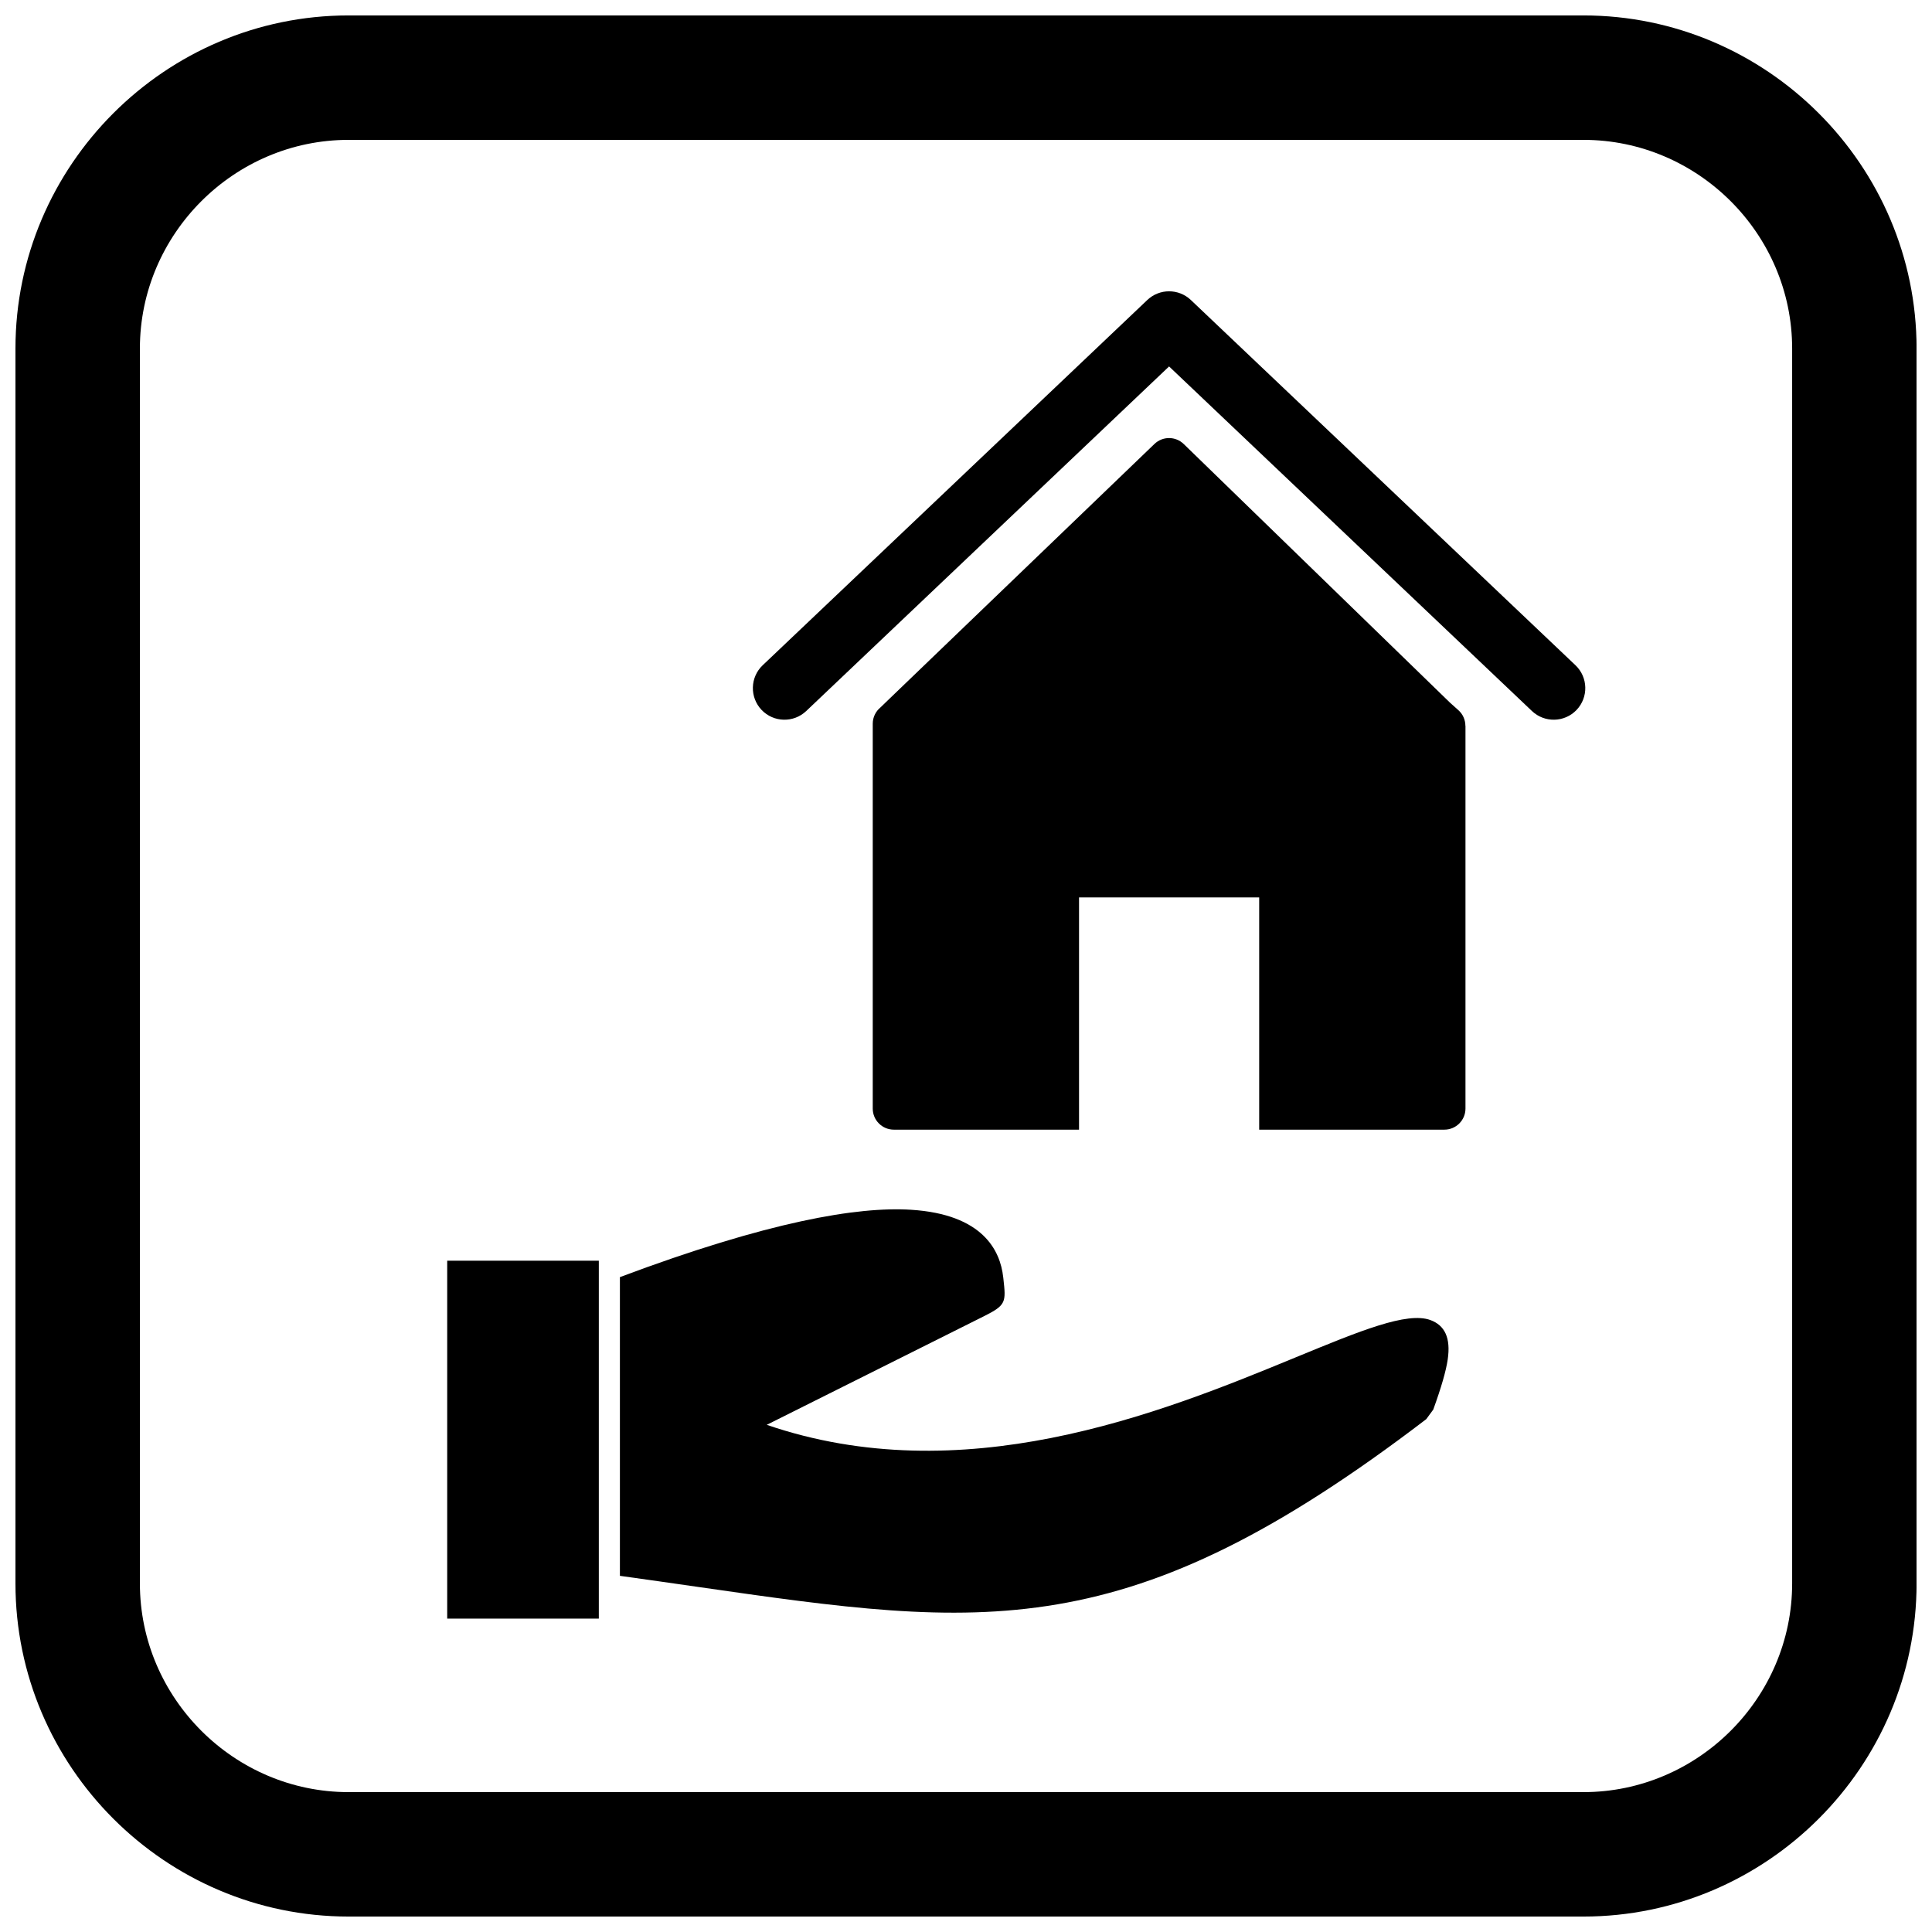
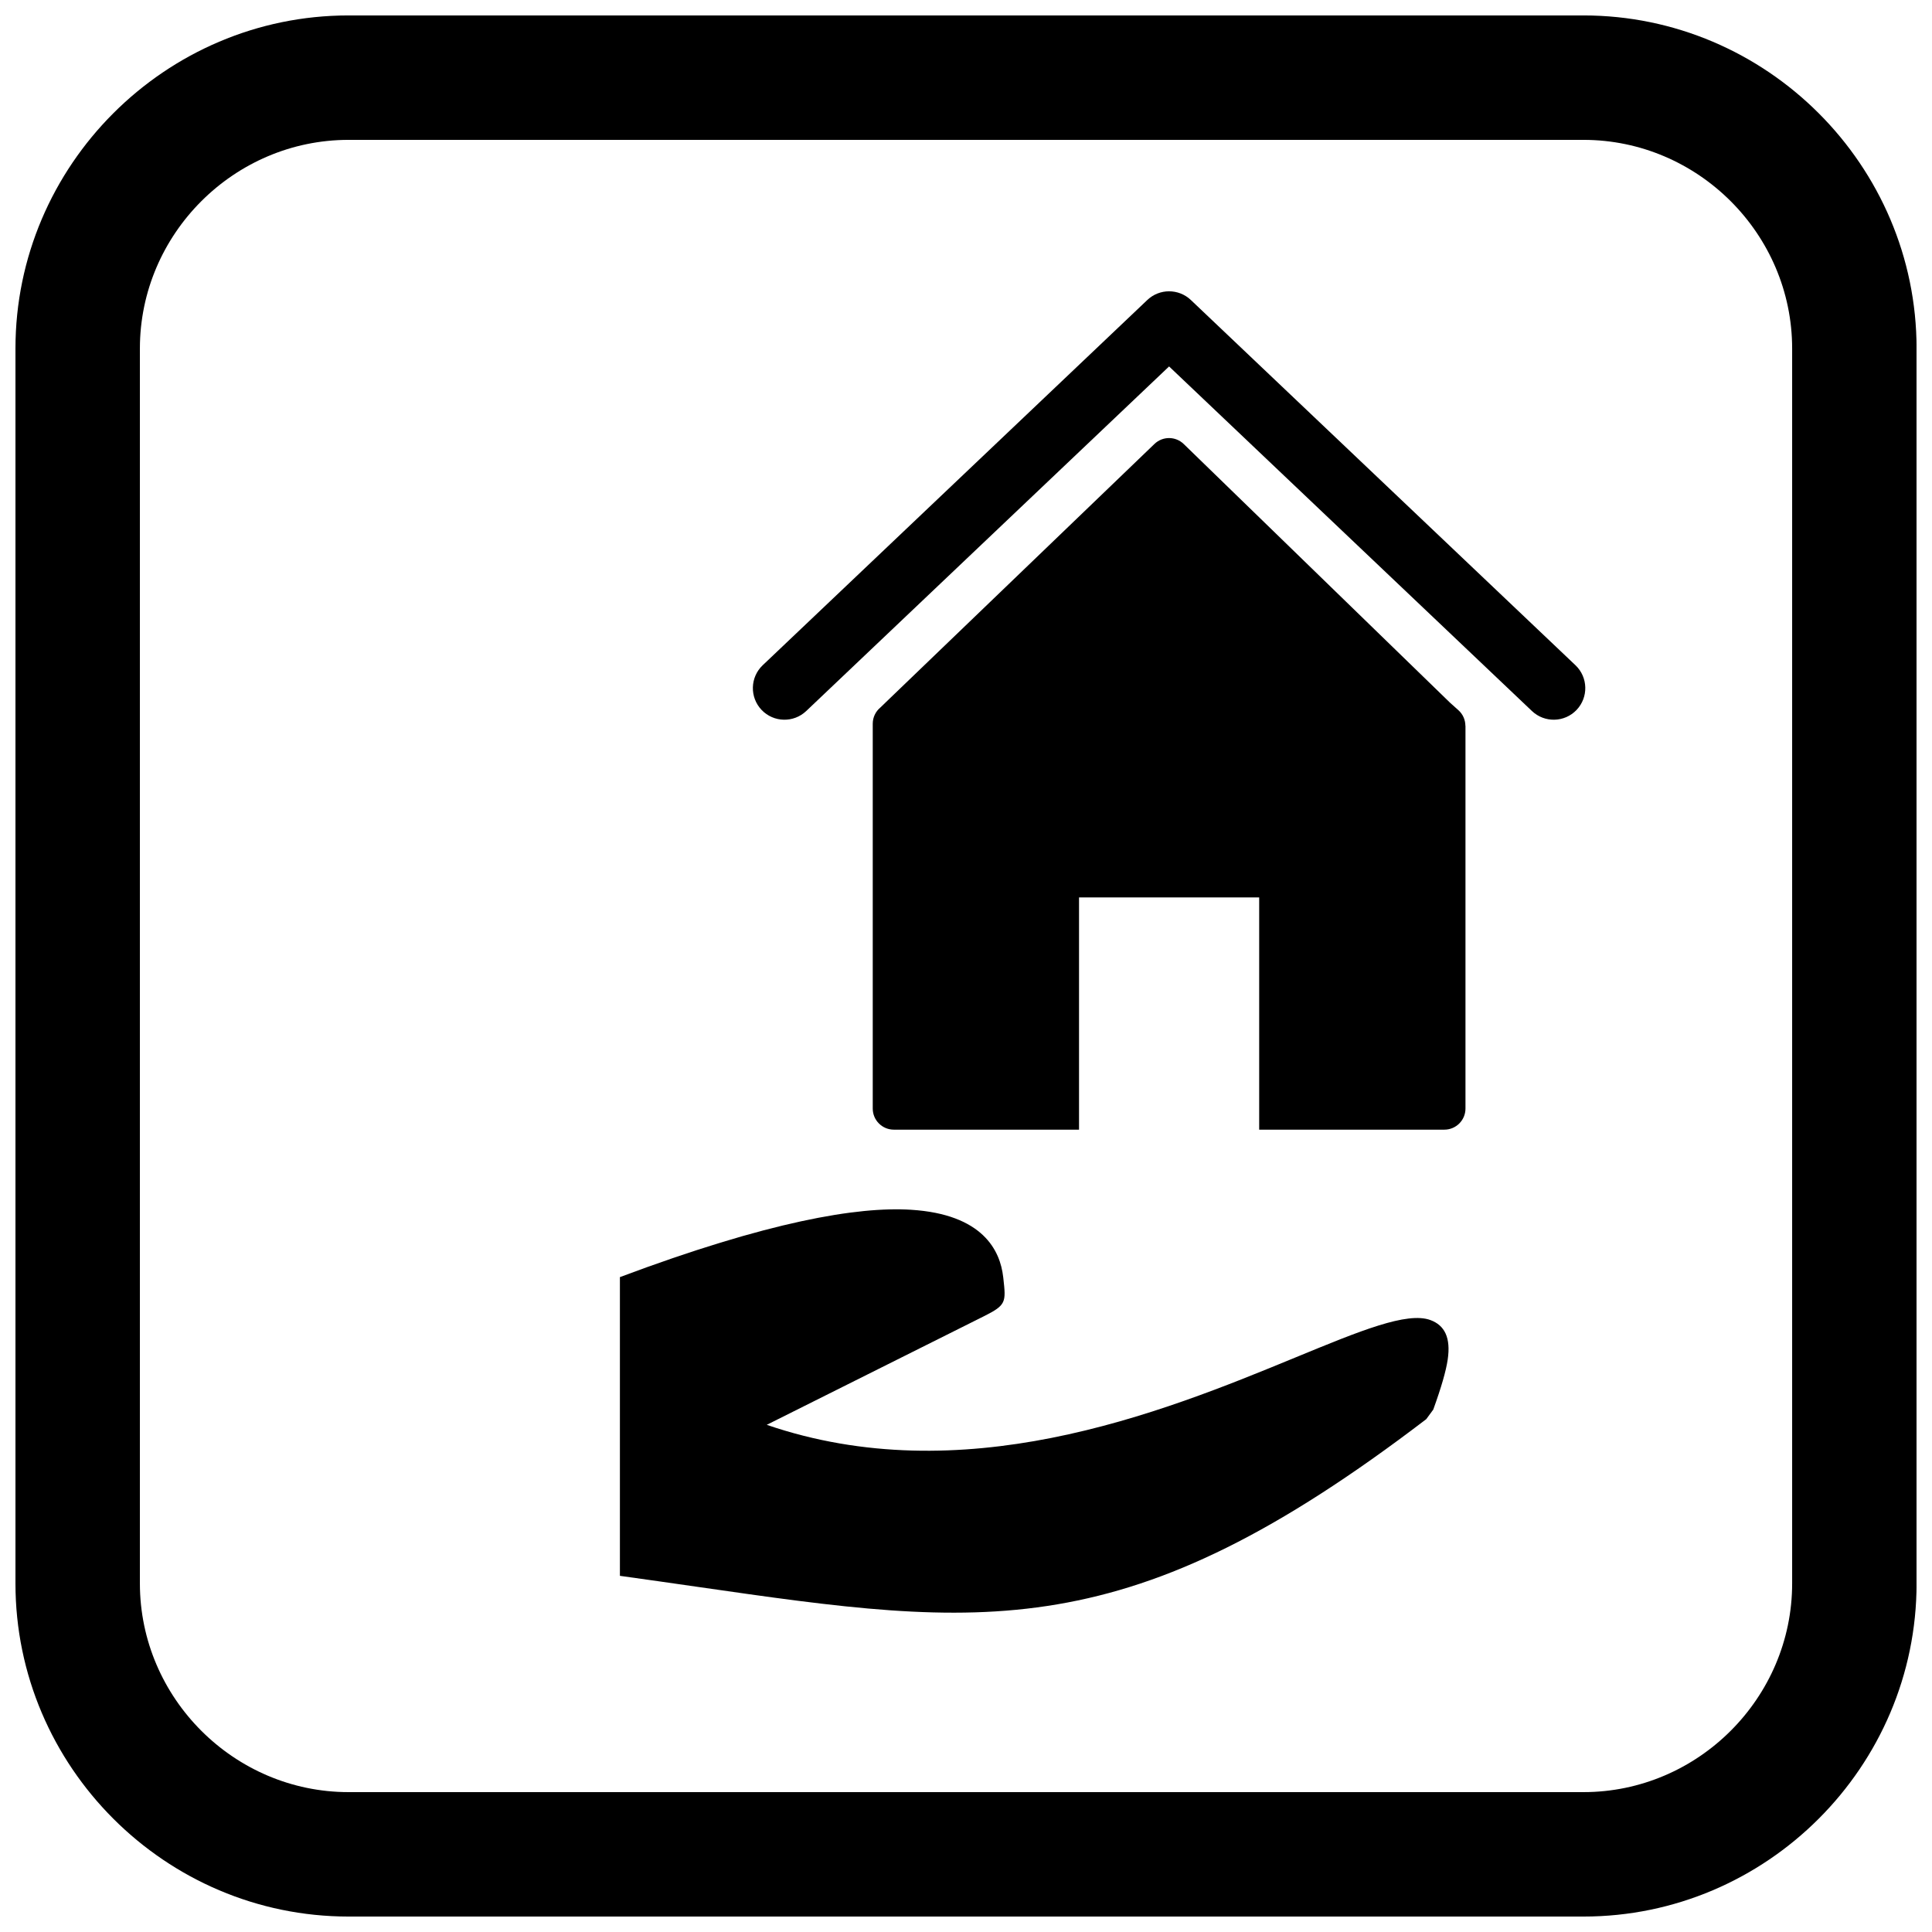
<svg xmlns="http://www.w3.org/2000/svg" width="800px" height="800px" version="1.1" viewBox="144 144 512 512">
  <defs>
    <clipPath id="a">
      <path d="m148.09 148.09h503.81v503.81h-503.81z" />
    </clipPath>
  </defs>
  <path d="m378.69 330.16 71.258-68.512c2.176-2.09 5.606-2.066 7.75 0.023l0.004 0.004 0.035 0.031 70.496 68.477 0.035 0.035 2.219 1.984c1.227 1.098 1.855 2.621 1.855 4.148h0.023v101.43c0 3.086-2.504 5.59-5.59 5.59h-49.078v-61.543h-47.742v61.543h-49.078c-3.086 0-5.59-2.504-5.59-5.59v-101.98c0-1.73 0.785-3.273 2.019-4.301l1.395-1.344z" fill-rule="evenodd" />
  <path d="m453.82 241.11-96.164 91.32c-3.348 3.18-8.648 3.051-11.832-0.297-3.184-3.348-3.055-8.652 0.297-11.836l101.93-96.797c3.231-3.07 8.305-3.066 11.535 0l101.93 96.797c3.352 3.184 3.481 8.488 0.297 11.836-3.184 3.348-8.484 3.477-11.832 0.297l-96.164-91.32z" fill-rule="evenodd" />
-   <path d="m268.1 478.1h34.594v94.848h-40.18v-94.848z" fill-rule="evenodd" />
  <path d="m308.28 482.45c39.301-14.734 62.98-18.75 77.191-17.848 18.973 1.207 23.605 10.773 24.387 17.855h0.004l0.039 0.348c0.699 6.285 0.781 7.043-5.113 9.992l-57.594 28.797c25.859 8.859 51.719 8.152 75.371 3.484 24.848-4.902 47.367-14.18 64.992-21.441 16.891-6.957 29.34-12.086 35.531-9.801 3.781 1.398 5.418 4.695 4.566 10.465-0.445 3.016-1.684 7.336-3.828 13.258l-1.855 2.531c-39.664 30.285-68.75 44.148-97.785 49.078-28.965 4.918-57.219 0.852-95.695-4.688h-0.004c-6.465-0.93-13.215-1.902-20.207-2.867v-79.168z" fill-rule="evenodd" />
  <g clip-path="url(#a)">
    <path d="m236.37 148.09h327.27c48.551 0 88.273 39.723 88.273 88.273v327.27c0 48.551-39.723 88.273-88.273 88.273h-327.27c-48.551 0-88.273-39.723-88.273-88.273v-327.27c0-48.551 39.723-88.273 88.273-88.273zm0 32.977c-30.348 0-55.297 24.949-55.297 55.297v327.27c0 30.348 24.949 55.297 55.297 55.297h327.27c30.348 0 55.297-24.949 55.297-55.297v-327.27c0-30.348-24.949-55.297-55.297-55.297z" fill-rule="evenodd" />
  </g>
</svg>